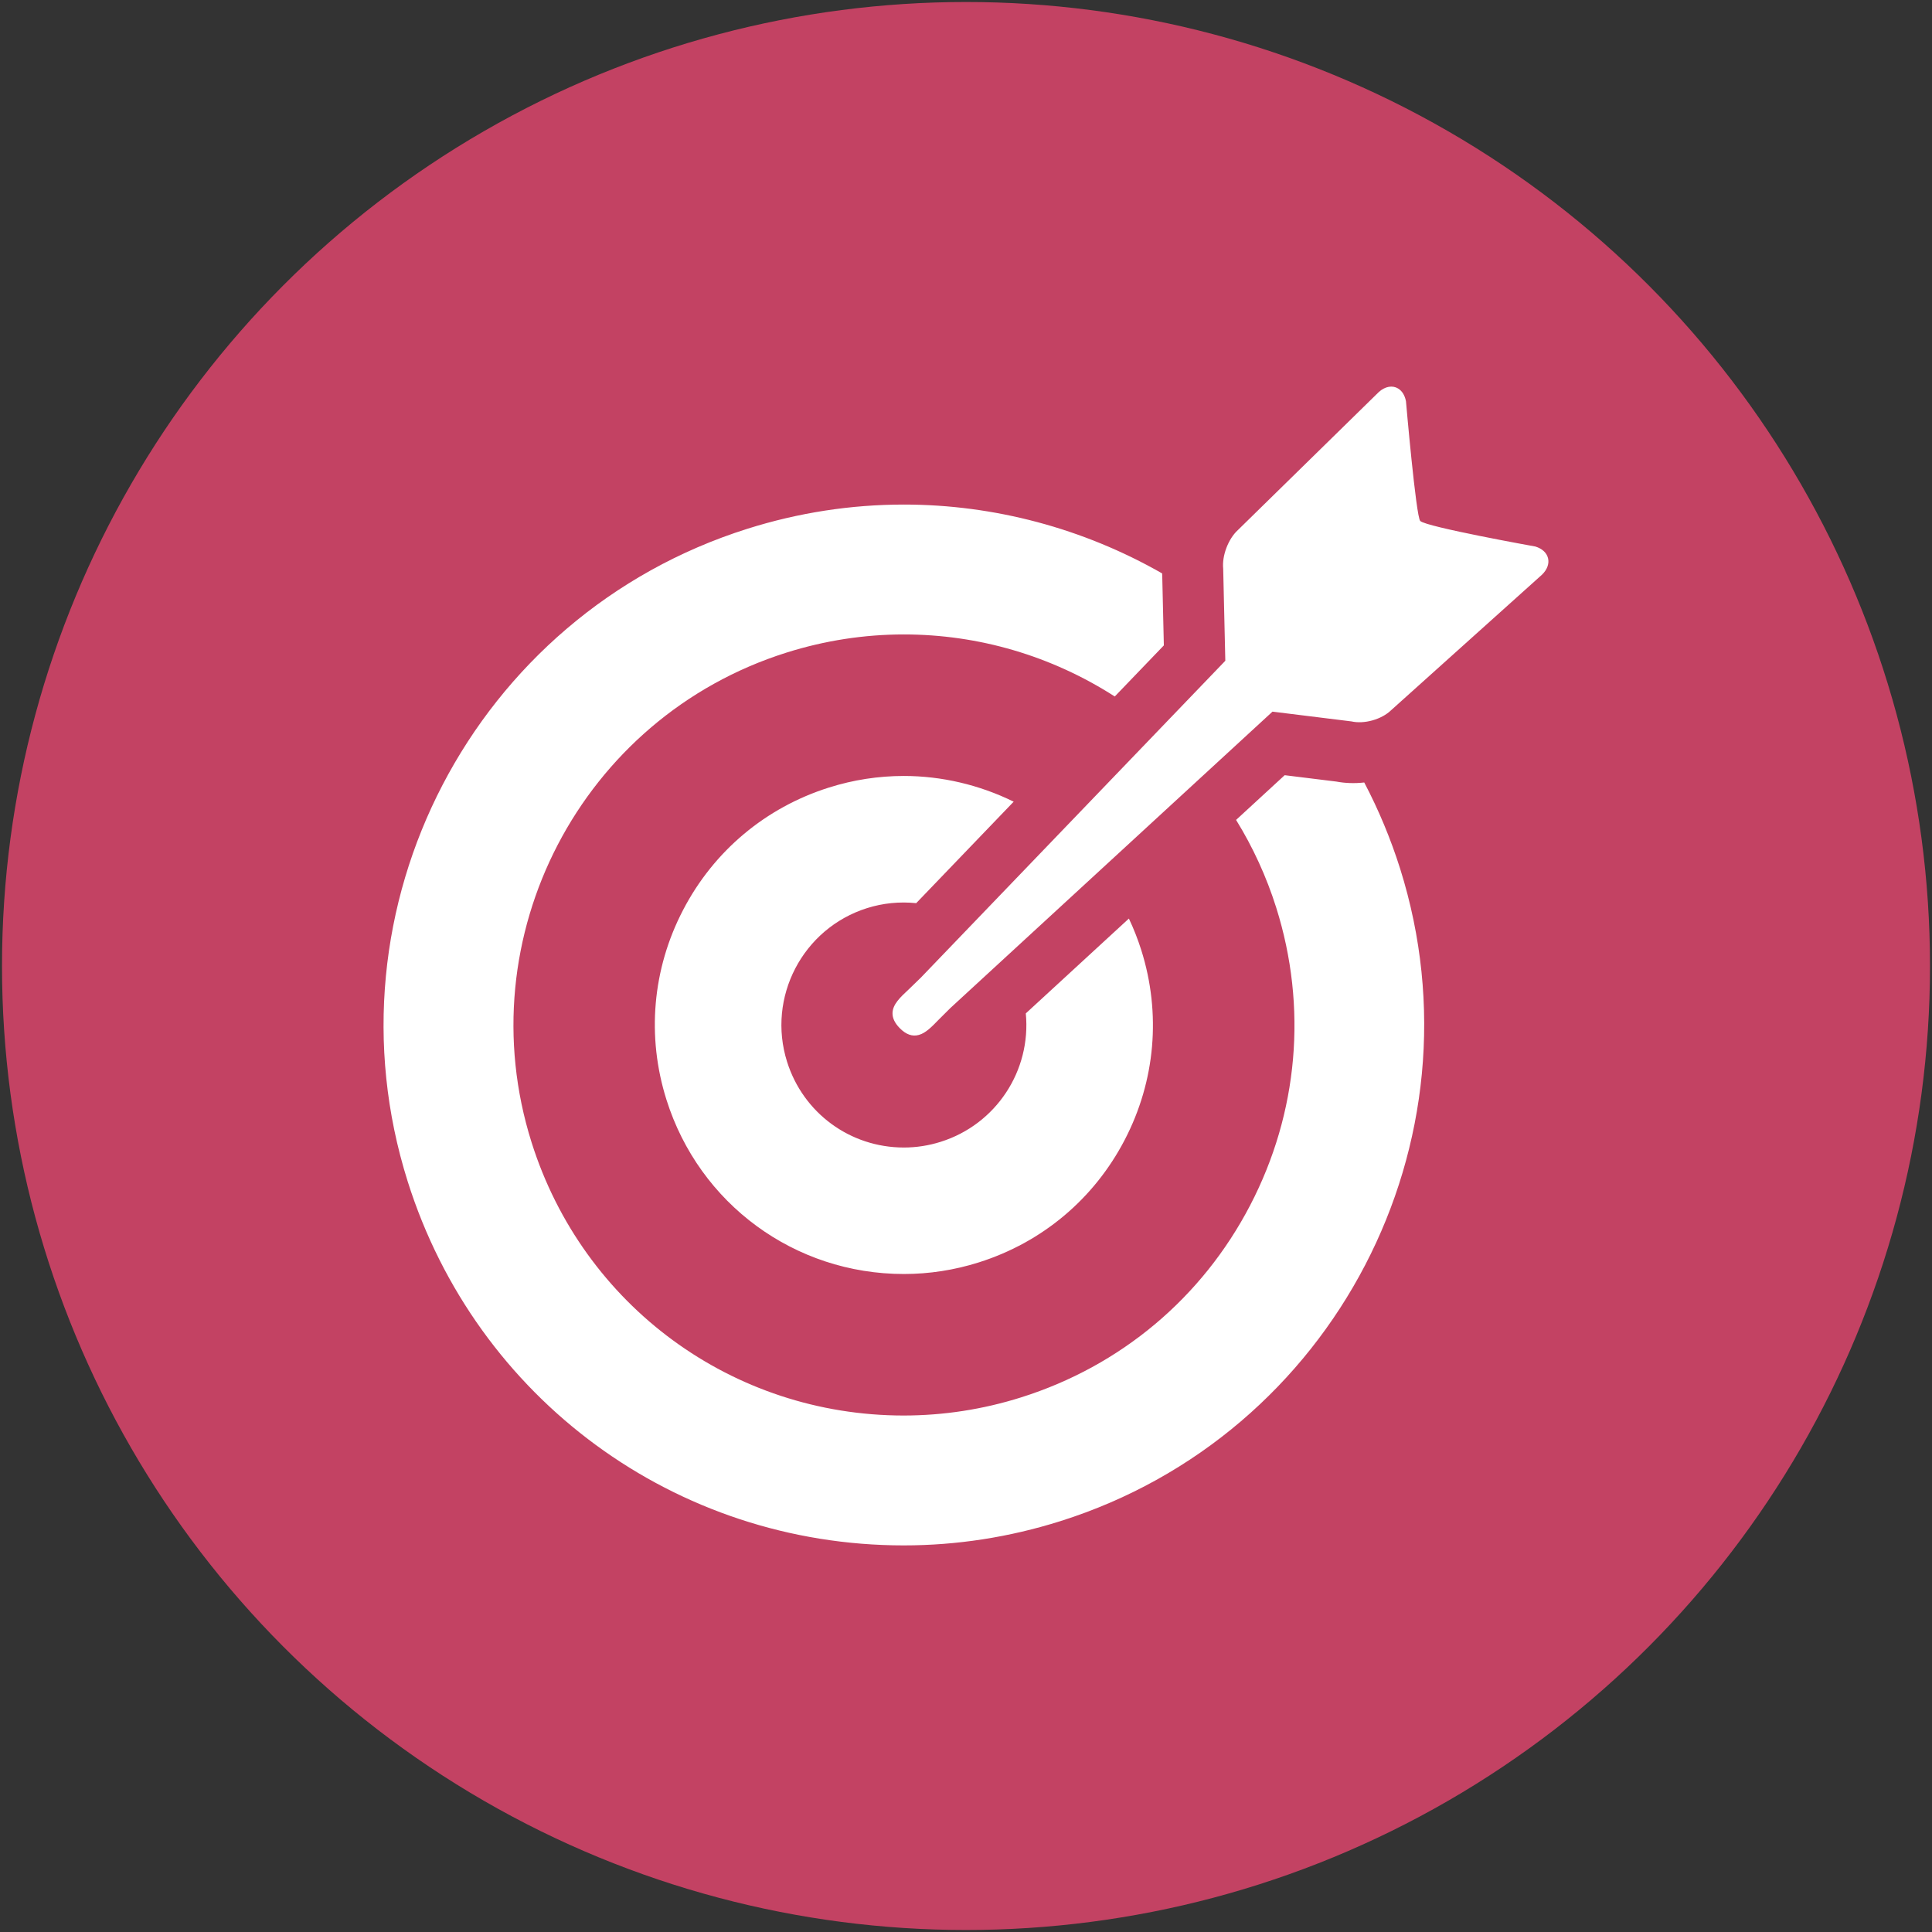
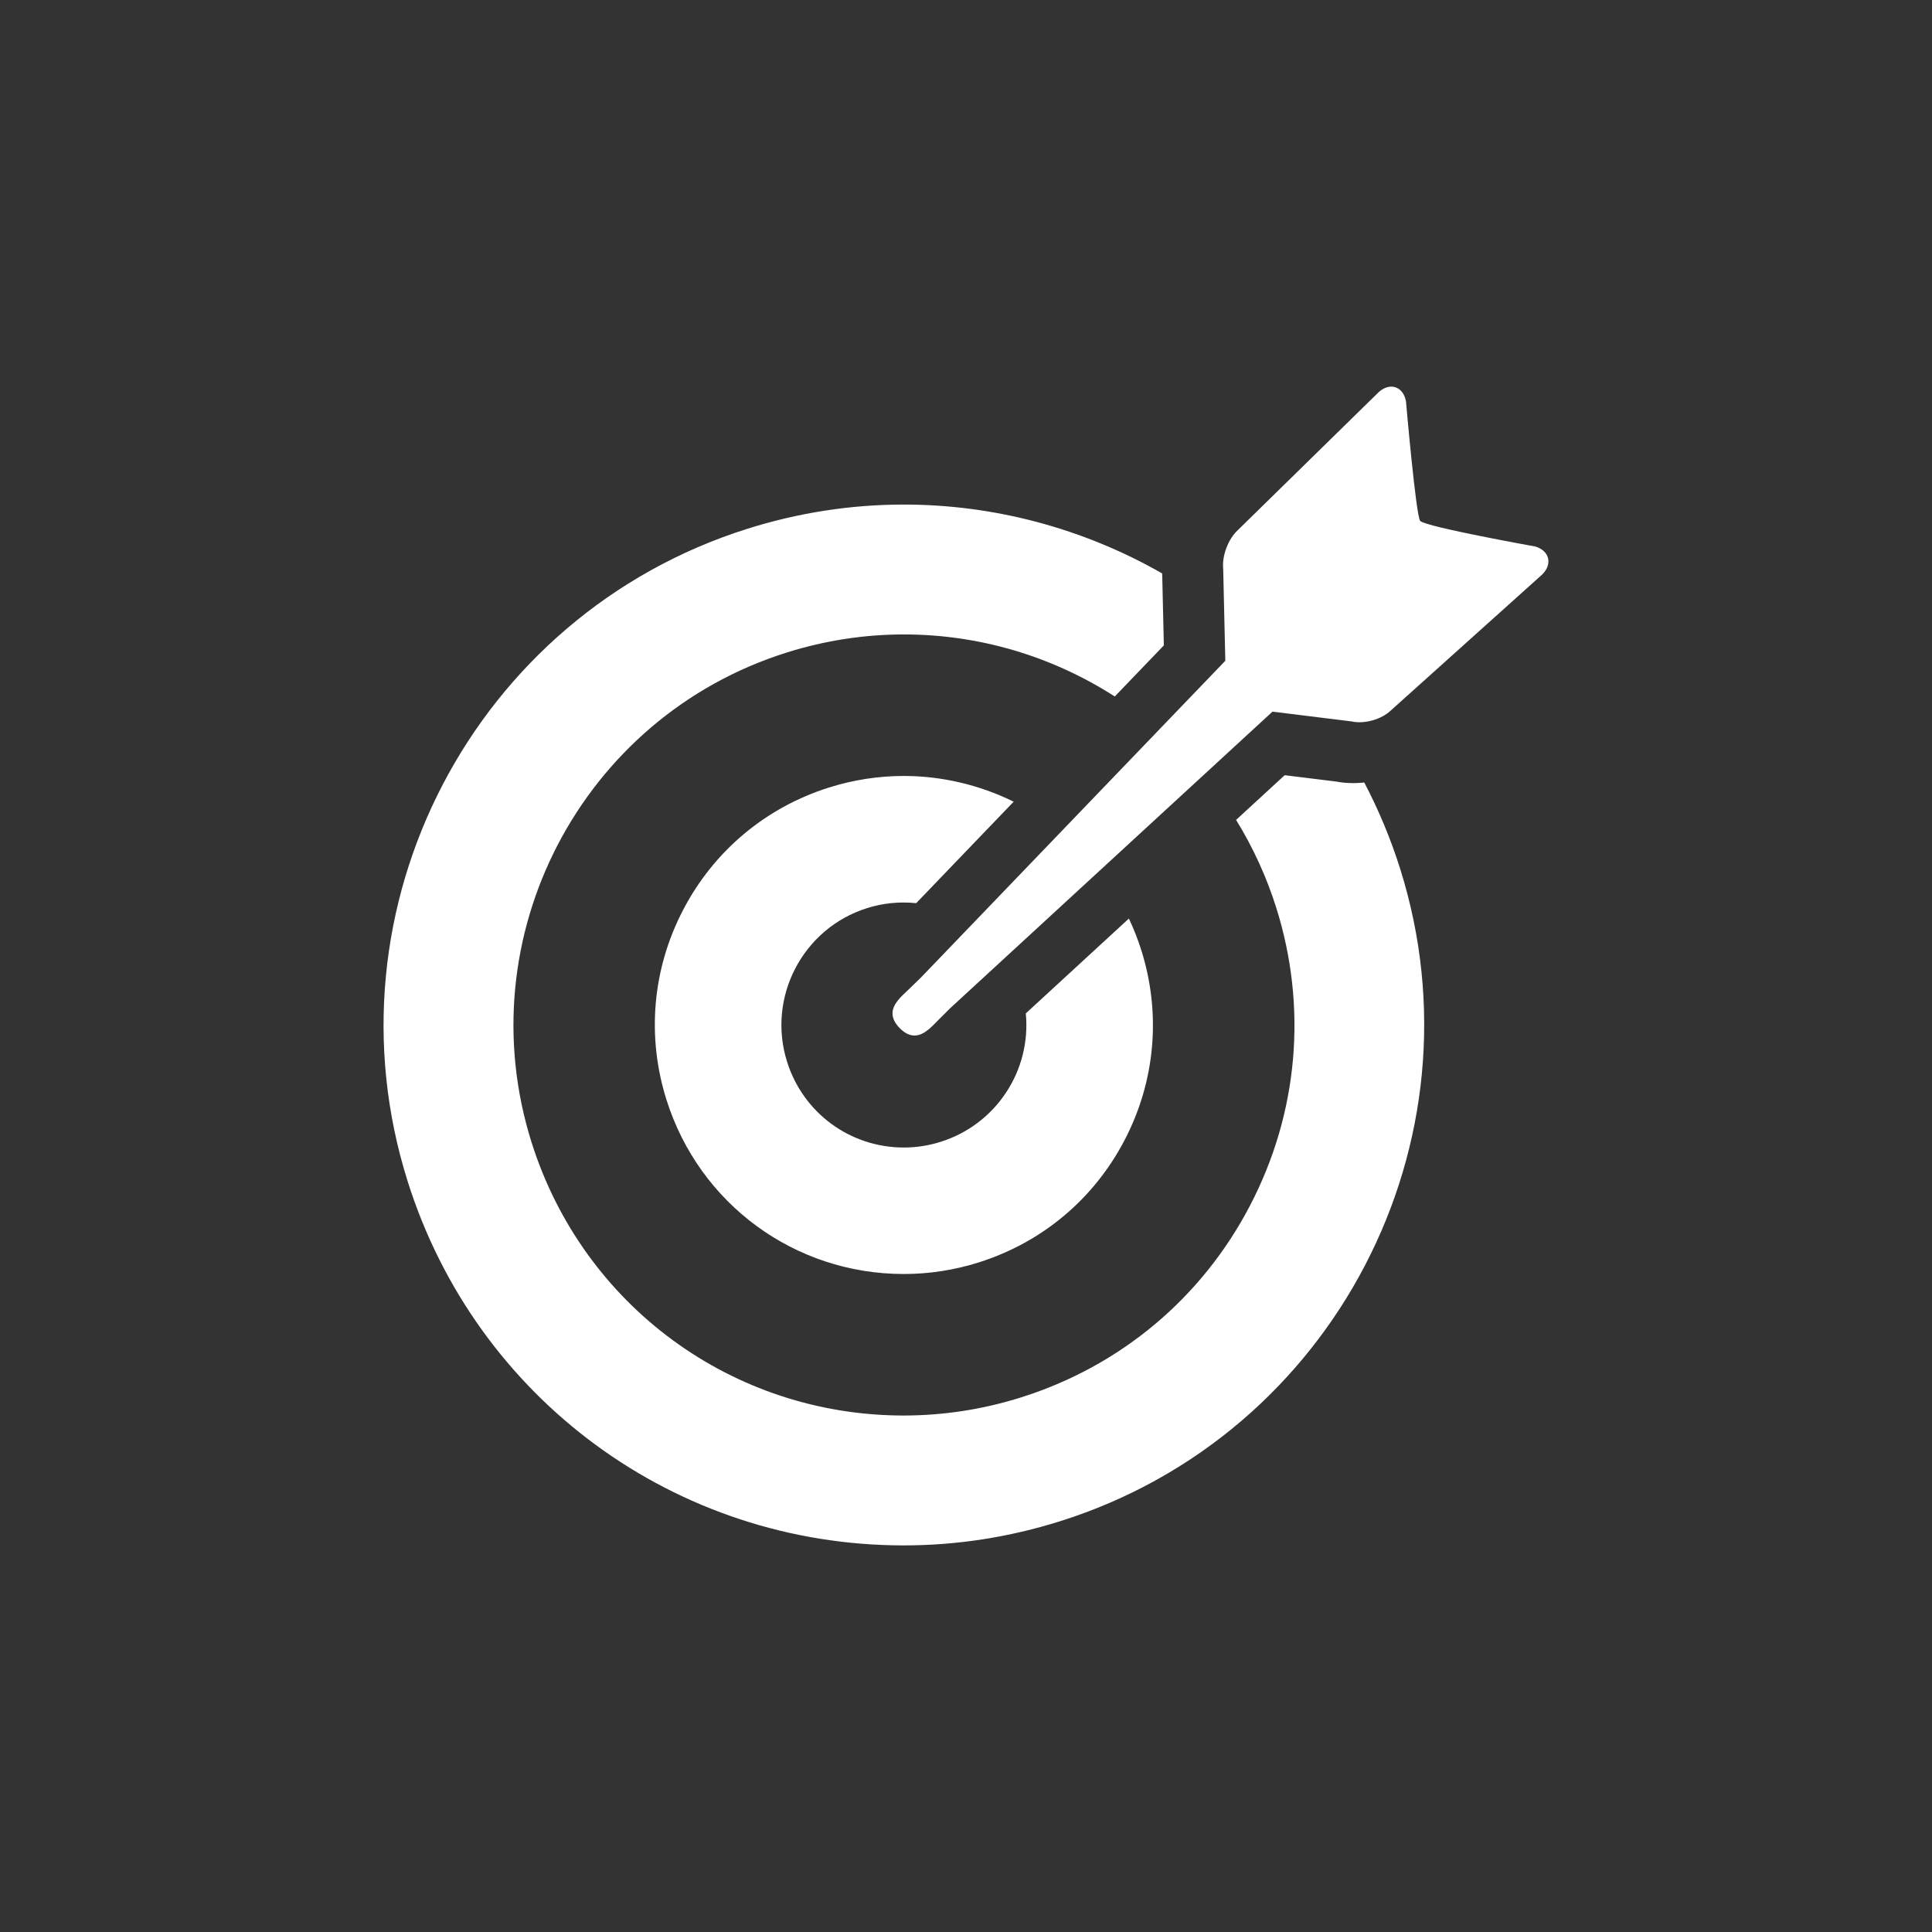
<svg xmlns="http://www.w3.org/2000/svg" id="Layer_2" version="1.1" viewBox="0 0 48.3 48.3">
  <rect x="0" y="0" width="48.3" height="48.3" fill="#333333" stroke="none" />
  <defs>
    <style>
      .st0 {
        fill: none;
      }

      .st1 {
        fill: #c34263;
      }

      .st2 {
        fill: #fff;
      }

      .st3 {
        clip-path: url(#clippath);
      }
    </style>
    <clipPath id="clippath">
      <rect class="st0" x="9.589" y="9.665" width="29.122" height="28.97" />
    </clipPath>
  </defs>
  <g id="Layer_1-2">
-     <circle class="st1" cx="24.15" cy="24.15" r="24.1" />
    <g class="st3">
      <path class="st2" d="M35.149,10.029l-.002-.009c-.03-.143-.098-.249-.195-.308-.141-.085-.324-.053-.481.088l-3.523,3.451c-.241.219-.402.643-.368.968l.053,2.3-7.614,7.924c-.049.048-.253.247-.3.291-.215.2-.401.374-.406.593-.002.126.056.249.179.375.158.161.315.217.48.171.172-.048.32-.201.492-.378.045-.046.247-.247.294-.293l8.054-7.411,1.974.244c.154.035.341.026.527-.026.184-.052.348-.141.461-.25l3.777-3.393.003-.003c.126-.124.18-.272.147-.407-.033-.136-.145-.24-.317-.293,0,0-2.733-.49-2.878-.639-.107-.109-.357-2.995-.357-2.995M29.053,14.335c-1.97-1.126-4.2-1.721-6.456-1.721-1.322,0-2.638.203-3.911.605-6.84,2.157-10.651,9.476-8.494,16.316,1.716,5.443,6.7,9.1,12.402,9.1,1.323,0,2.64-.204,3.914-.606,6.84-2.156,10.65-9.476,8.494-16.316-.234-.741-.535-1.464-.896-2.151-.24.027-.477.019-.7-.023l-1.289-.159-1.215,1.118c.424.687.761,1.424,1.003,2.191.784,2.487.553,5.13-.651,7.443-1.203,2.312-3.236,4.017-5.722,4.801-.956.302-1.944.454-2.937.455-4.278,0-8.018-2.744-9.306-6.829-1.619-5.133,1.24-10.626,6.373-12.244.955-.301,1.942-.454,2.934-.454,1.871,0,3.691.536,5.273,1.551l1.227-1.277-.039-1.693c-.002-.031-.004-.067-.004-.107M22.593,19.399c.948,0,1.893.222,2.749.643l-2.437,2.537c-.416-.043-.833-.001-1.229.124-1.61.508-2.507,2.231-1.999,3.842.404,1.282,1.578,2.143,2.92,2.143.312,0,.621-.048.921-.143,1.382-.435,2.265-1.776,2.127-3.21l2.577-2.371c.122.256.225.521.31.789.5,1.585.353,3.271-.415,4.745-.767,1.475-2.063,2.562-3.648,3.062-.61.193-1.24.29-1.873.29-2.728,0-5.113-1.75-5.934-4.355-.5-1.585-.353-3.271.415-4.745.767-1.475,2.063-2.562,3.648-3.062.608-.192,1.237-.289,1.868-.289" />
    </g>
  </g>
</svg>